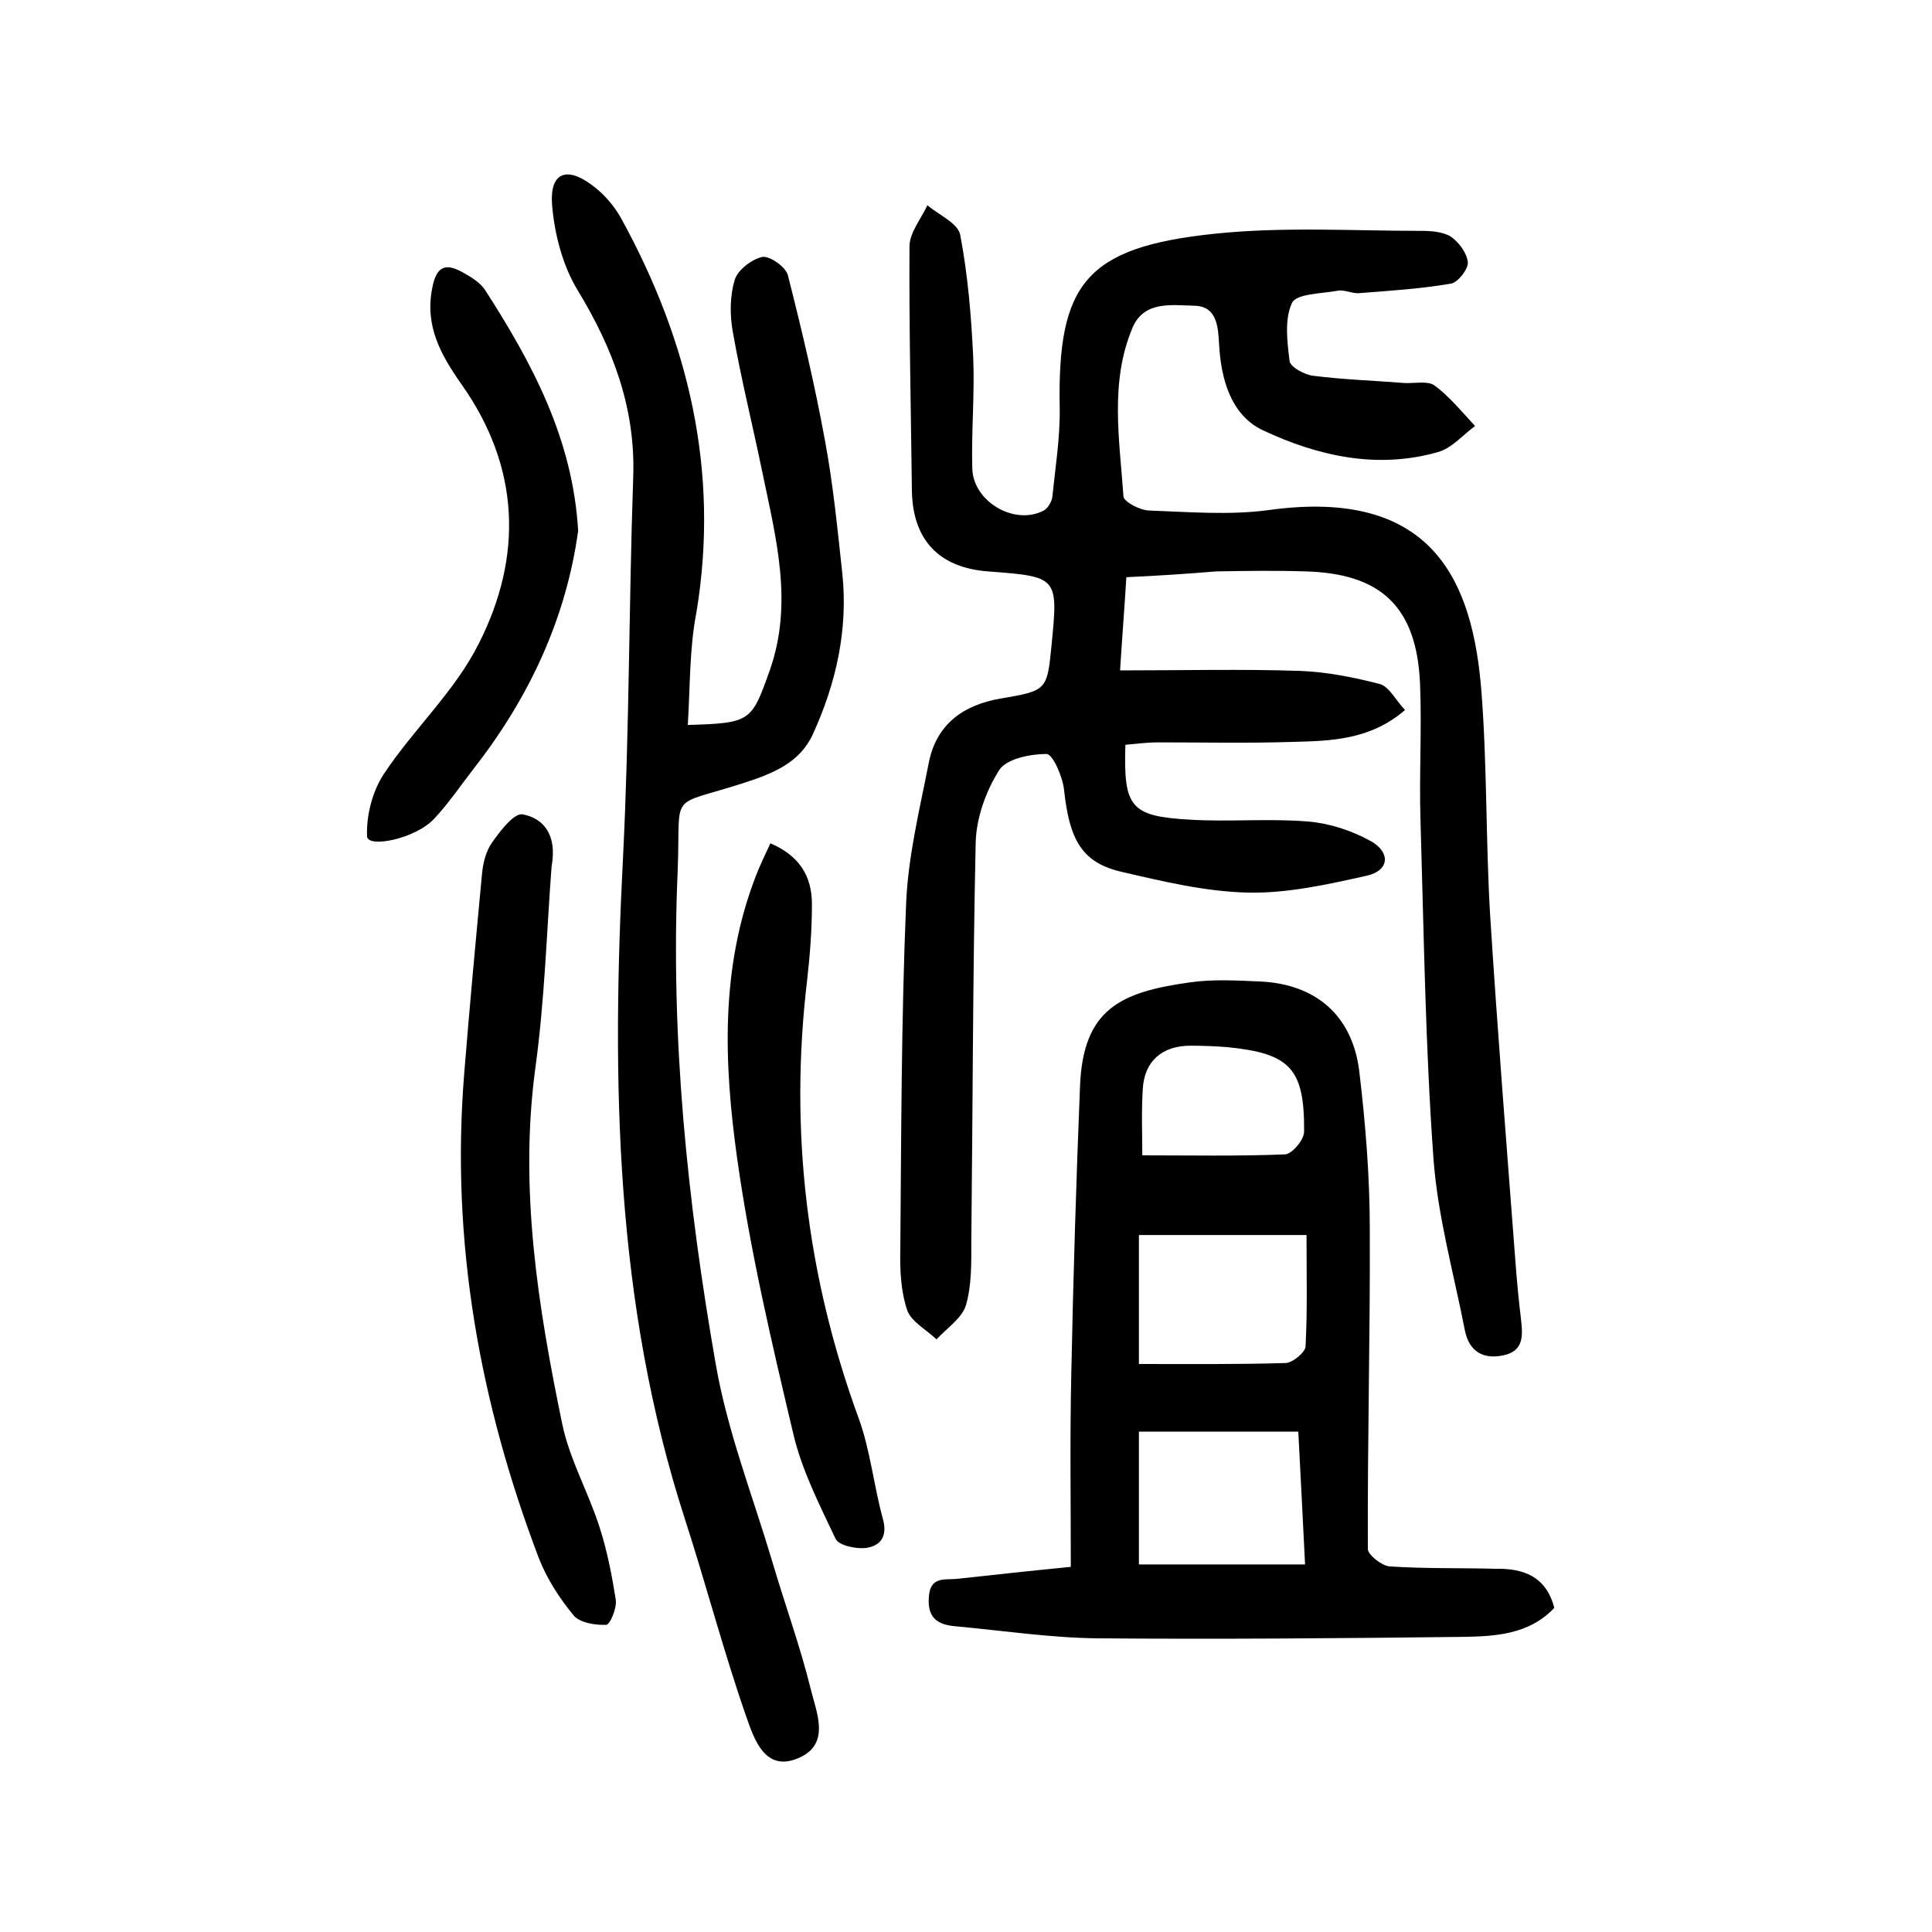
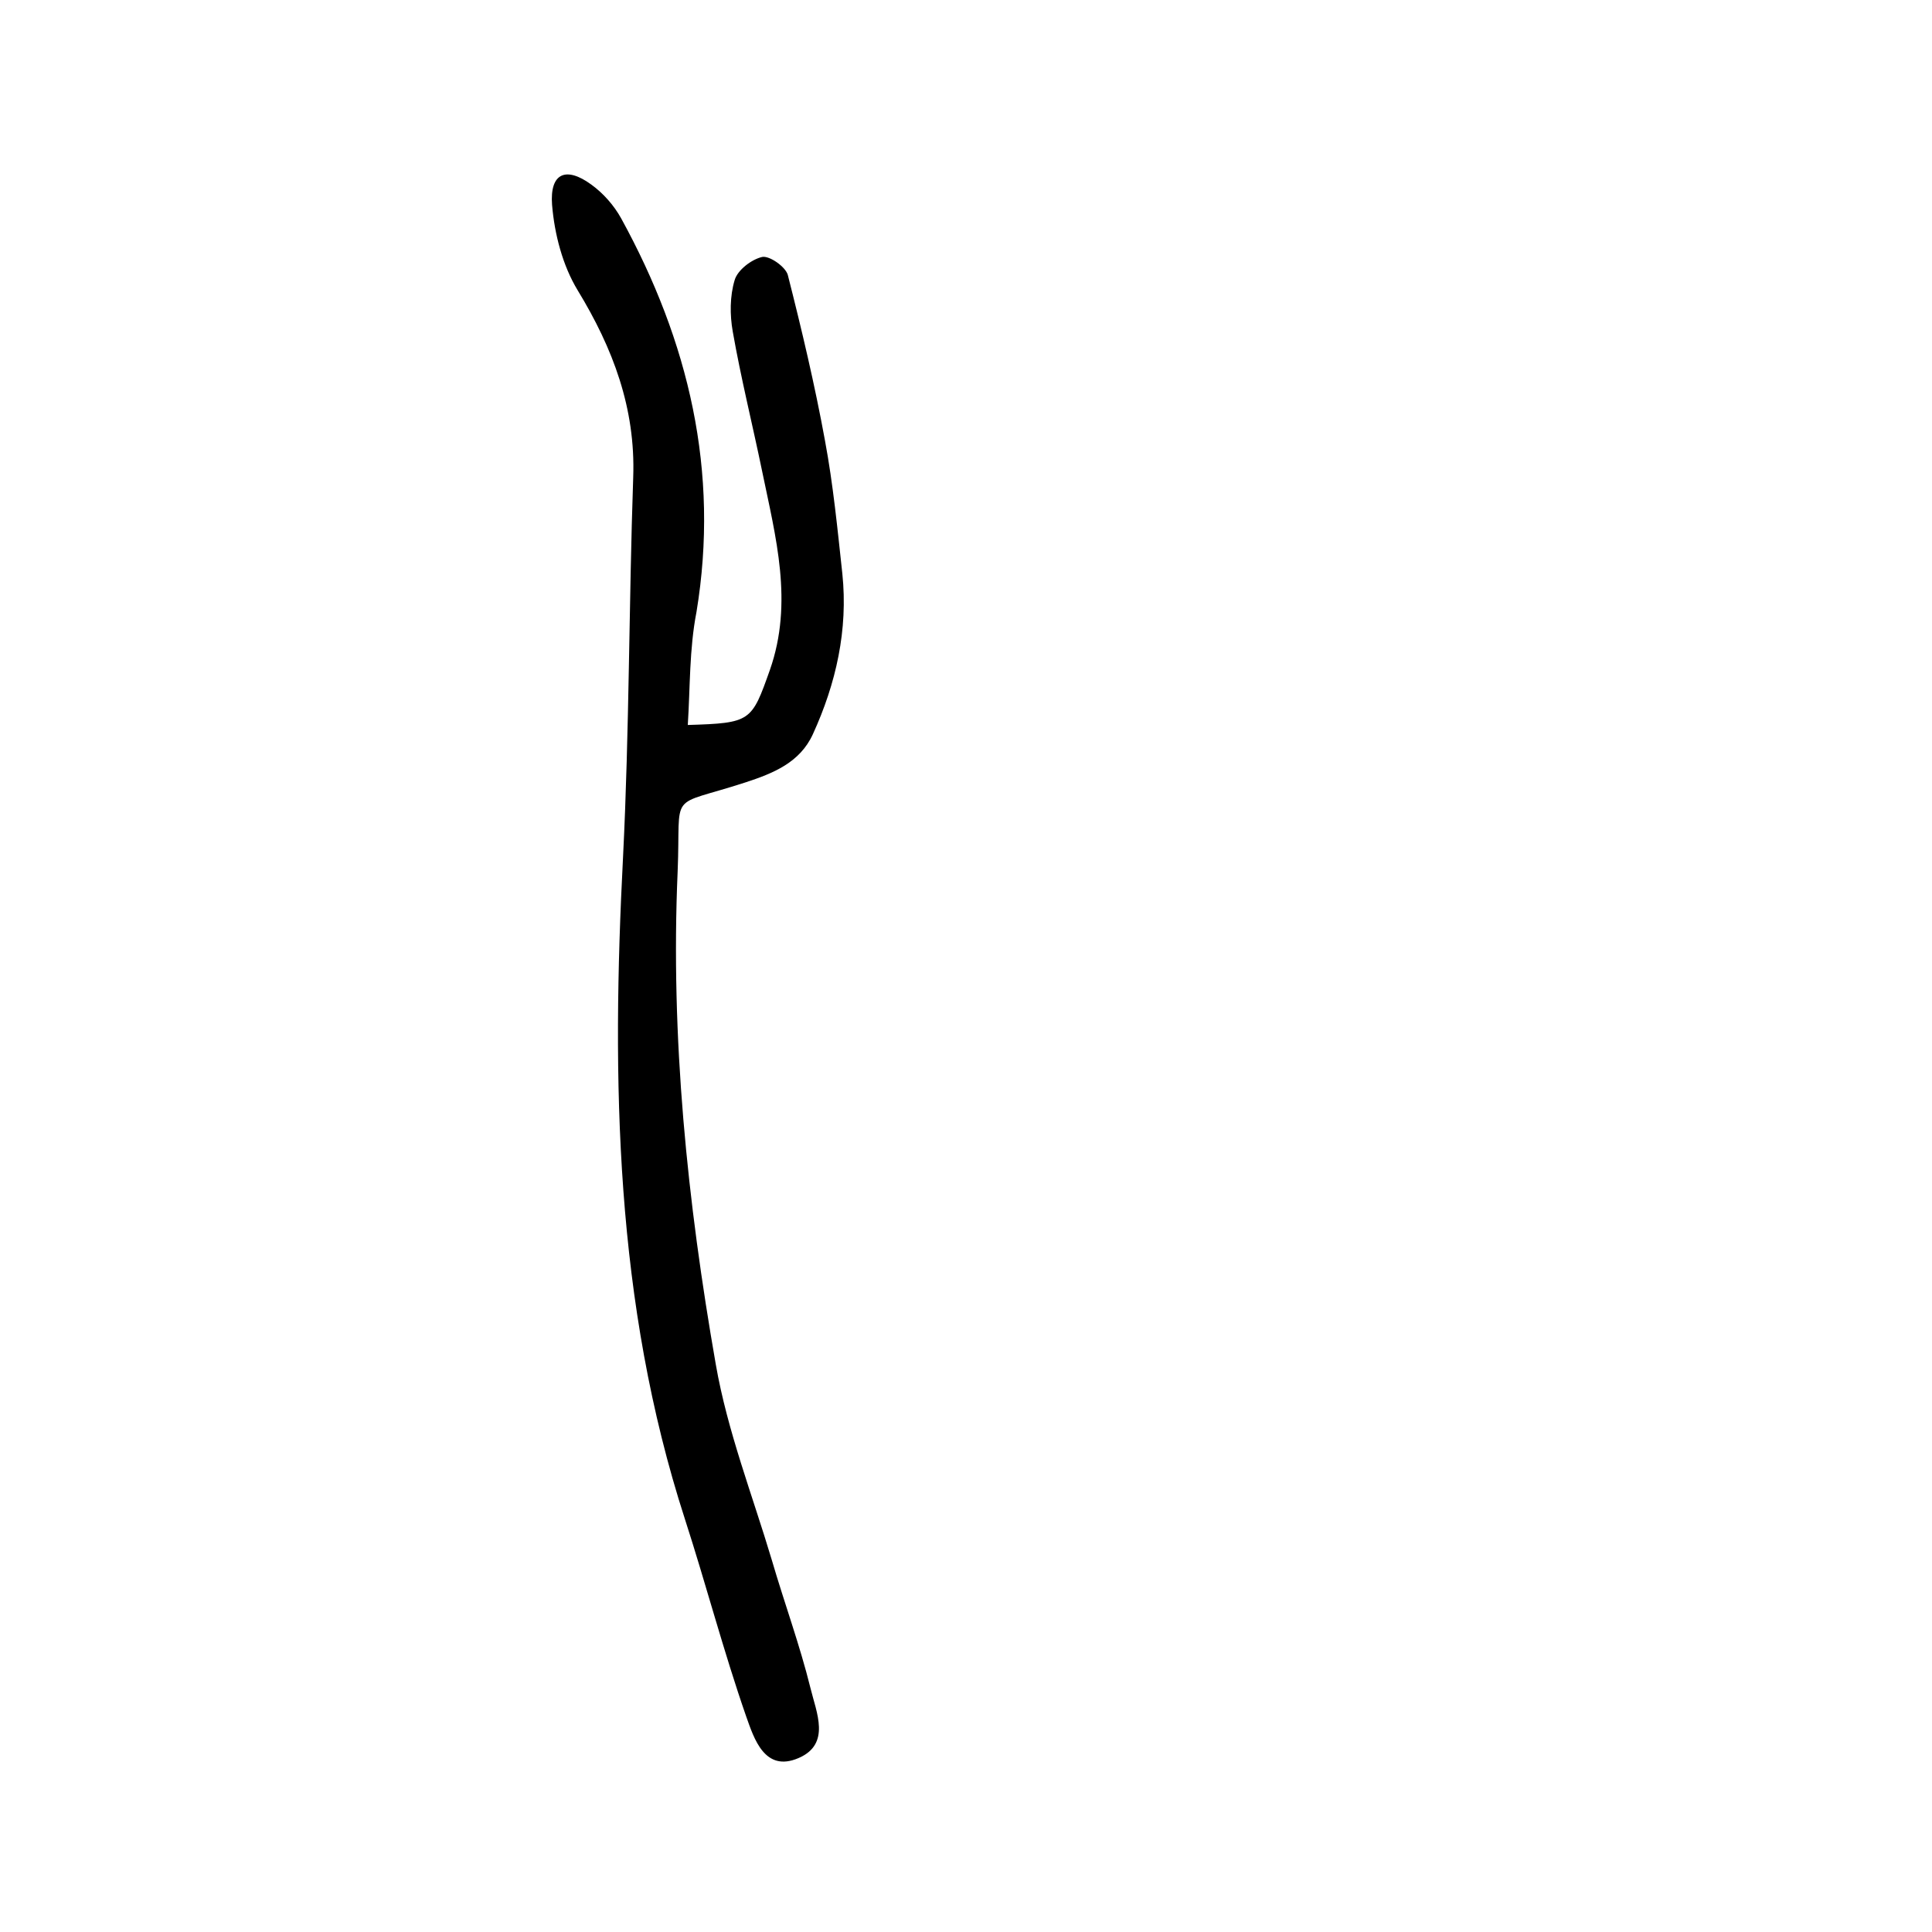
<svg xmlns="http://www.w3.org/2000/svg" version="1.1" id="zdic_1" x="0px" y="0px" viewBox="0 0 400 400" style="enable-background:new 0 0 400 400;" xml:space="preserve">
  <g>
-     <path d="M233.2,119.5c-0.4,6.6-0.9,12.8-1.3,19.3c12.9,0,25.1-0.3,37.2,0.1c5.5,0.2,11.1,1.3,16.5,2.7c2,0.5,3.3,3.3,5.3,5.4   c-7.2,6.2-15.3,6.4-23.2,6.6c-9.3,0.3-18.6,0.1-27.9,0.1c-2.3,0-4.6,0.3-6.8,0.5c-0.4,12.9,1,14.8,13.3,15.5   c8.2,0.5,16.5-0.3,24.7,0.4c4.4,0.4,9,1.9,12.9,4.1c3.9,2.2,3.9,6-0.9,7.1c-8.1,1.8-16.5,3.7-24.7,3.5c-8.7-0.2-17.5-2.3-26.1-4.3   c-8.2-1.9-10.8-6.6-11.9-17c-0.3-2.7-2.3-7.3-3.6-7.4c-3.4,0-8.3,1-9.8,3.3c-2.8,4.4-4.8,10-4.9,15.2c-0.6,27.4-0.6,54.9-0.9,82.4   c0,4.4,0.1,9-1.1,13.2c-0.8,2.7-4,4.8-6.1,7.1c-2.1-2-5.3-3.7-6.1-6.1c-1.3-3.9-1.5-8.3-1.4-12.5c0.2-23.9,0.2-47.7,1.2-71.6   c0.4-9.8,2.8-19.5,4.7-29.2c1.6-8.1,7.3-12,15-13.3c9.4-1.6,9.5-1.7,10.4-10.9c1.4-14.3,1.4-14.3-13.2-15.4   c-10.2-0.8-15.5-6.6-15.7-16.6c-0.2-16.9-0.6-33.8-0.5-50.7c0-2.8,2.4-5.7,3.7-8.5c2.4,2,6.3,3.7,6.8,6.1c1.6,8.4,2.3,17,2.7,25.5   c0.3,7.6-0.4,15.2-0.2,22.8c0.1,6.9,8.7,12,14.8,8.8c0.9-0.5,1.7-1.9,1.8-3c0.6-6,1.6-12.1,1.5-18.2c-0.5-25.8,5.4-33.3,32-36.1   c14.2-1.5,28.6-0.6,42.9-0.6c2.1,0,4.5,0.2,6.1,1.2c1.7,1.2,3.3,3.4,3.5,5.3c0.1,1.4-2,4.1-3.4,4.4c-6.3,1.1-12.8,1.5-19.2,2   c-1.4,0.1-3-0.8-4.4-0.5c-3.3,0.6-8.5,0.6-9.4,2.5c-1.6,3.4-1,8.1-0.5,12.1c0.2,1.2,3.1,2.8,4.9,3c6.3,0.8,12.6,1,18.9,1.5   c2.1,0.1,4.8-0.5,6.2,0.5c3.1,2.3,5.7,5.5,8.4,8.4c-2.6,1.9-4.8,4.6-7.7,5.4c-12.6,3.6-24.9,0.8-36.2-4.5   c-6.6-3.1-8.7-10.5-9.1-17.8c-0.2-3.8-0.5-7.9-5.1-8c-4.6-0.1-10.4-1.1-12.8,4.5c-4.8,11.3-2.7,23.3-1.9,35   c0.1,1.1,3.5,2.9,5.4,2.9c8.2,0.3,16.6,1,24.7-0.1c34.1-4.7,42.2,14.9,44,37.4c1.2,15.3,0.9,30.8,1.8,46.2   c1.5,23.8,3.4,47.6,5.2,71.3c0.3,4.2,0.7,8.4,1.2,12.6c0.4,3.4,0.6,6.6-3.6,7.5c-4.1,0.9-7.1-0.7-8-5.1   c-2.3-11.8-5.6-23.5-6.5-35.4c-1.7-23.4-2-46.8-2.7-70.2c-0.3-9.5,0.3-19-0.1-28.4c-0.7-15.8-8-22.8-23.8-23.2   c-6.1-0.2-12.3-0.1-18.4,0C245.8,118.8,239.9,119.2,233.2,119.5z" />
-     <path d="M321.8,332.9c-5.3,5.6-12.4,5.9-19.2,6c-25.1,0.3-50.2,0.5-75.3,0.3c-9.8-0.1-19.7-1.6-29.5-2.5c-3.5-0.3-5.8-1.6-5.5-5.9   c0.2-4.4,3.1-3.7,5.7-3.9c7.3-0.8,14.6-1.6,23.7-2.5c0-13.6-0.2-26.8,0.1-40c0.4-19.8,1-39.6,1.8-59.4c0.6-16.1,8.4-19.6,22.7-21.6   c4.8-0.7,9.7-0.4,14.5-0.2c11.5,0.5,19.1,6.9,20.6,18.4c1.3,10.9,2.2,21.9,2.2,32.8c0.1,22.1-0.5,44.2-0.4,66.3   c0,1.2,2.8,3.4,4.4,3.6c7.4,0.5,14.8,0.3,22.1,0.5C315.3,324.7,320.1,326.3,321.8,332.9z M235.8,296.4c0,9.6,0,18.6,0,27.5   c11.4,0,22.5,0,34.4,0c-0.5-9.5-0.9-18.4-1.4-27.5C257.3,296.4,246.8,296.4,235.8,296.4z M235.8,282.4c10.6,0,20.5,0.1,30.3-0.2   c1.5,0,4.1-2.2,4.2-3.4c0.4-7.5,0.2-15,0.2-23.1c-11.5,0-23,0-34.7,0C235.8,264.9,235.8,273.7,235.8,282.4z M236.5,239.2   c9.9,0,19.7,0.2,29.6-0.2c1.4-0.1,3.9-3,3.9-4.7c0.1-13.1-2.9-16.2-15.9-17.5c-2.5-0.2-5.1-0.3-7.6-0.3c-5.9,0-9.6,3.2-9.9,9   C236.3,230.1,236.5,234.7,236.5,239.2z" />
    <path d="M142.4,150.1c13.1-0.4,13.2-0.7,17-11.4c4.9-14,1.2-27.5-1.6-41.1c-2-9.7-4.4-19.3-6.1-29c-0.6-3.4-0.6-7.3,0.4-10.6   c0.6-2.1,3.5-4.3,5.7-4.8c1.5-0.3,4.8,2,5.3,3.7c2.9,11.4,5.6,22.8,7.7,34.3c1.7,9.1,2.6,18.4,3.6,27.6c1.2,11.6-1.3,22.7-6.1,33.2   c-2.7,5.9-8.2,8.1-14,10c-16.3,5.3-13.3,1.3-14,18.4c-1.5,34.4,2,68.4,7.9,102.1c2.4,13.8,7.6,27.1,11.6,40.5   c2.6,8.9,5.8,17.6,8,26.5c1.2,5,4.3,11.6-2.5,14.5c-7,3-9.2-4.1-10.8-8.6c-4.7-13.5-8.3-27.3-12.7-40.9   c-14.5-44.8-15.2-90.8-12.8-137.2c1.3-26.1,1.2-52.3,2.1-78.5c0.5-14.3-4.2-26.7-11.5-38.7c-3.1-5.1-4.8-11.6-5.3-17.7   c-0.5-6.6,2.9-8,8.1-4.2c2.5,1.8,4.7,4.3,6.2,7c14,25.5,20.4,52.4,15.6,81.5C142.7,134.4,142.9,142.3,142.4,150.1z" />
-     <path d="M114.2,179.4c-1,13-1.4,27.6-3.4,42c-3.3,24.9,0.6,49.2,5.6,73.4c1.5,7.3,5.4,14.1,7.7,21.3c1.6,4.9,2.6,10.1,3.4,15.2   c0.2,1.7-1.2,5.1-2,5.1c-2.2,0.1-5.4-0.4-6.7-1.9c-2.9-3.5-5.5-7.5-7.2-11.8c-12.3-32.3-18.3-65.6-15.5-100.3   c1.1-13.8,2.4-27.7,3.7-41.5c0.2-2.2,0.8-4.7,2.1-6.5c1.7-2.4,4.5-6.1,6.3-5.8C112.5,169.4,115.4,172.8,114.2,179.4z" />
-     <path d="M159.5,174.6c6.1,2.6,8.6,6.9,8.6,12.6c0,5.3-0.4,10.5-1,15.8c-3.7,31.1-0.1,61.2,10.7,90.7c2.4,6.6,3.1,13.9,5,20.8   c1,3.6-0.5,5.6-3.6,6c-2,0.2-5.5-0.5-6.2-1.9c-3.3-7-6.9-14-8.7-21.5c-4.5-19-9-38.1-11.7-57.4c-2.7-19.4-3.5-39.1,3.8-58.1   C157.3,179.2,158.4,177,159.5,174.6z" />
-     <path d="M119.7,109.9c-2.5,18.1-10.1,34.5-21.6,49.2c-2.7,3.5-5.2,7.2-8.2,10.4c-3.9,4.2-13.7,6.1-13.9,3.7   c-0.2-4.3,1.1-9.4,3.5-13c6.1-9.2,14.7-17.1,19.6-26.9c9.2-18.1,8.6-36.6-3.6-53.8c-4.2-6-7.6-12-6-19.9c0.9-4.8,3-5.1,6.5-3.1   c1.6,0.9,3.4,2,4.4,3.5C110.2,75.2,118.6,90.9,119.7,109.9z" />
  </g>
</svg>